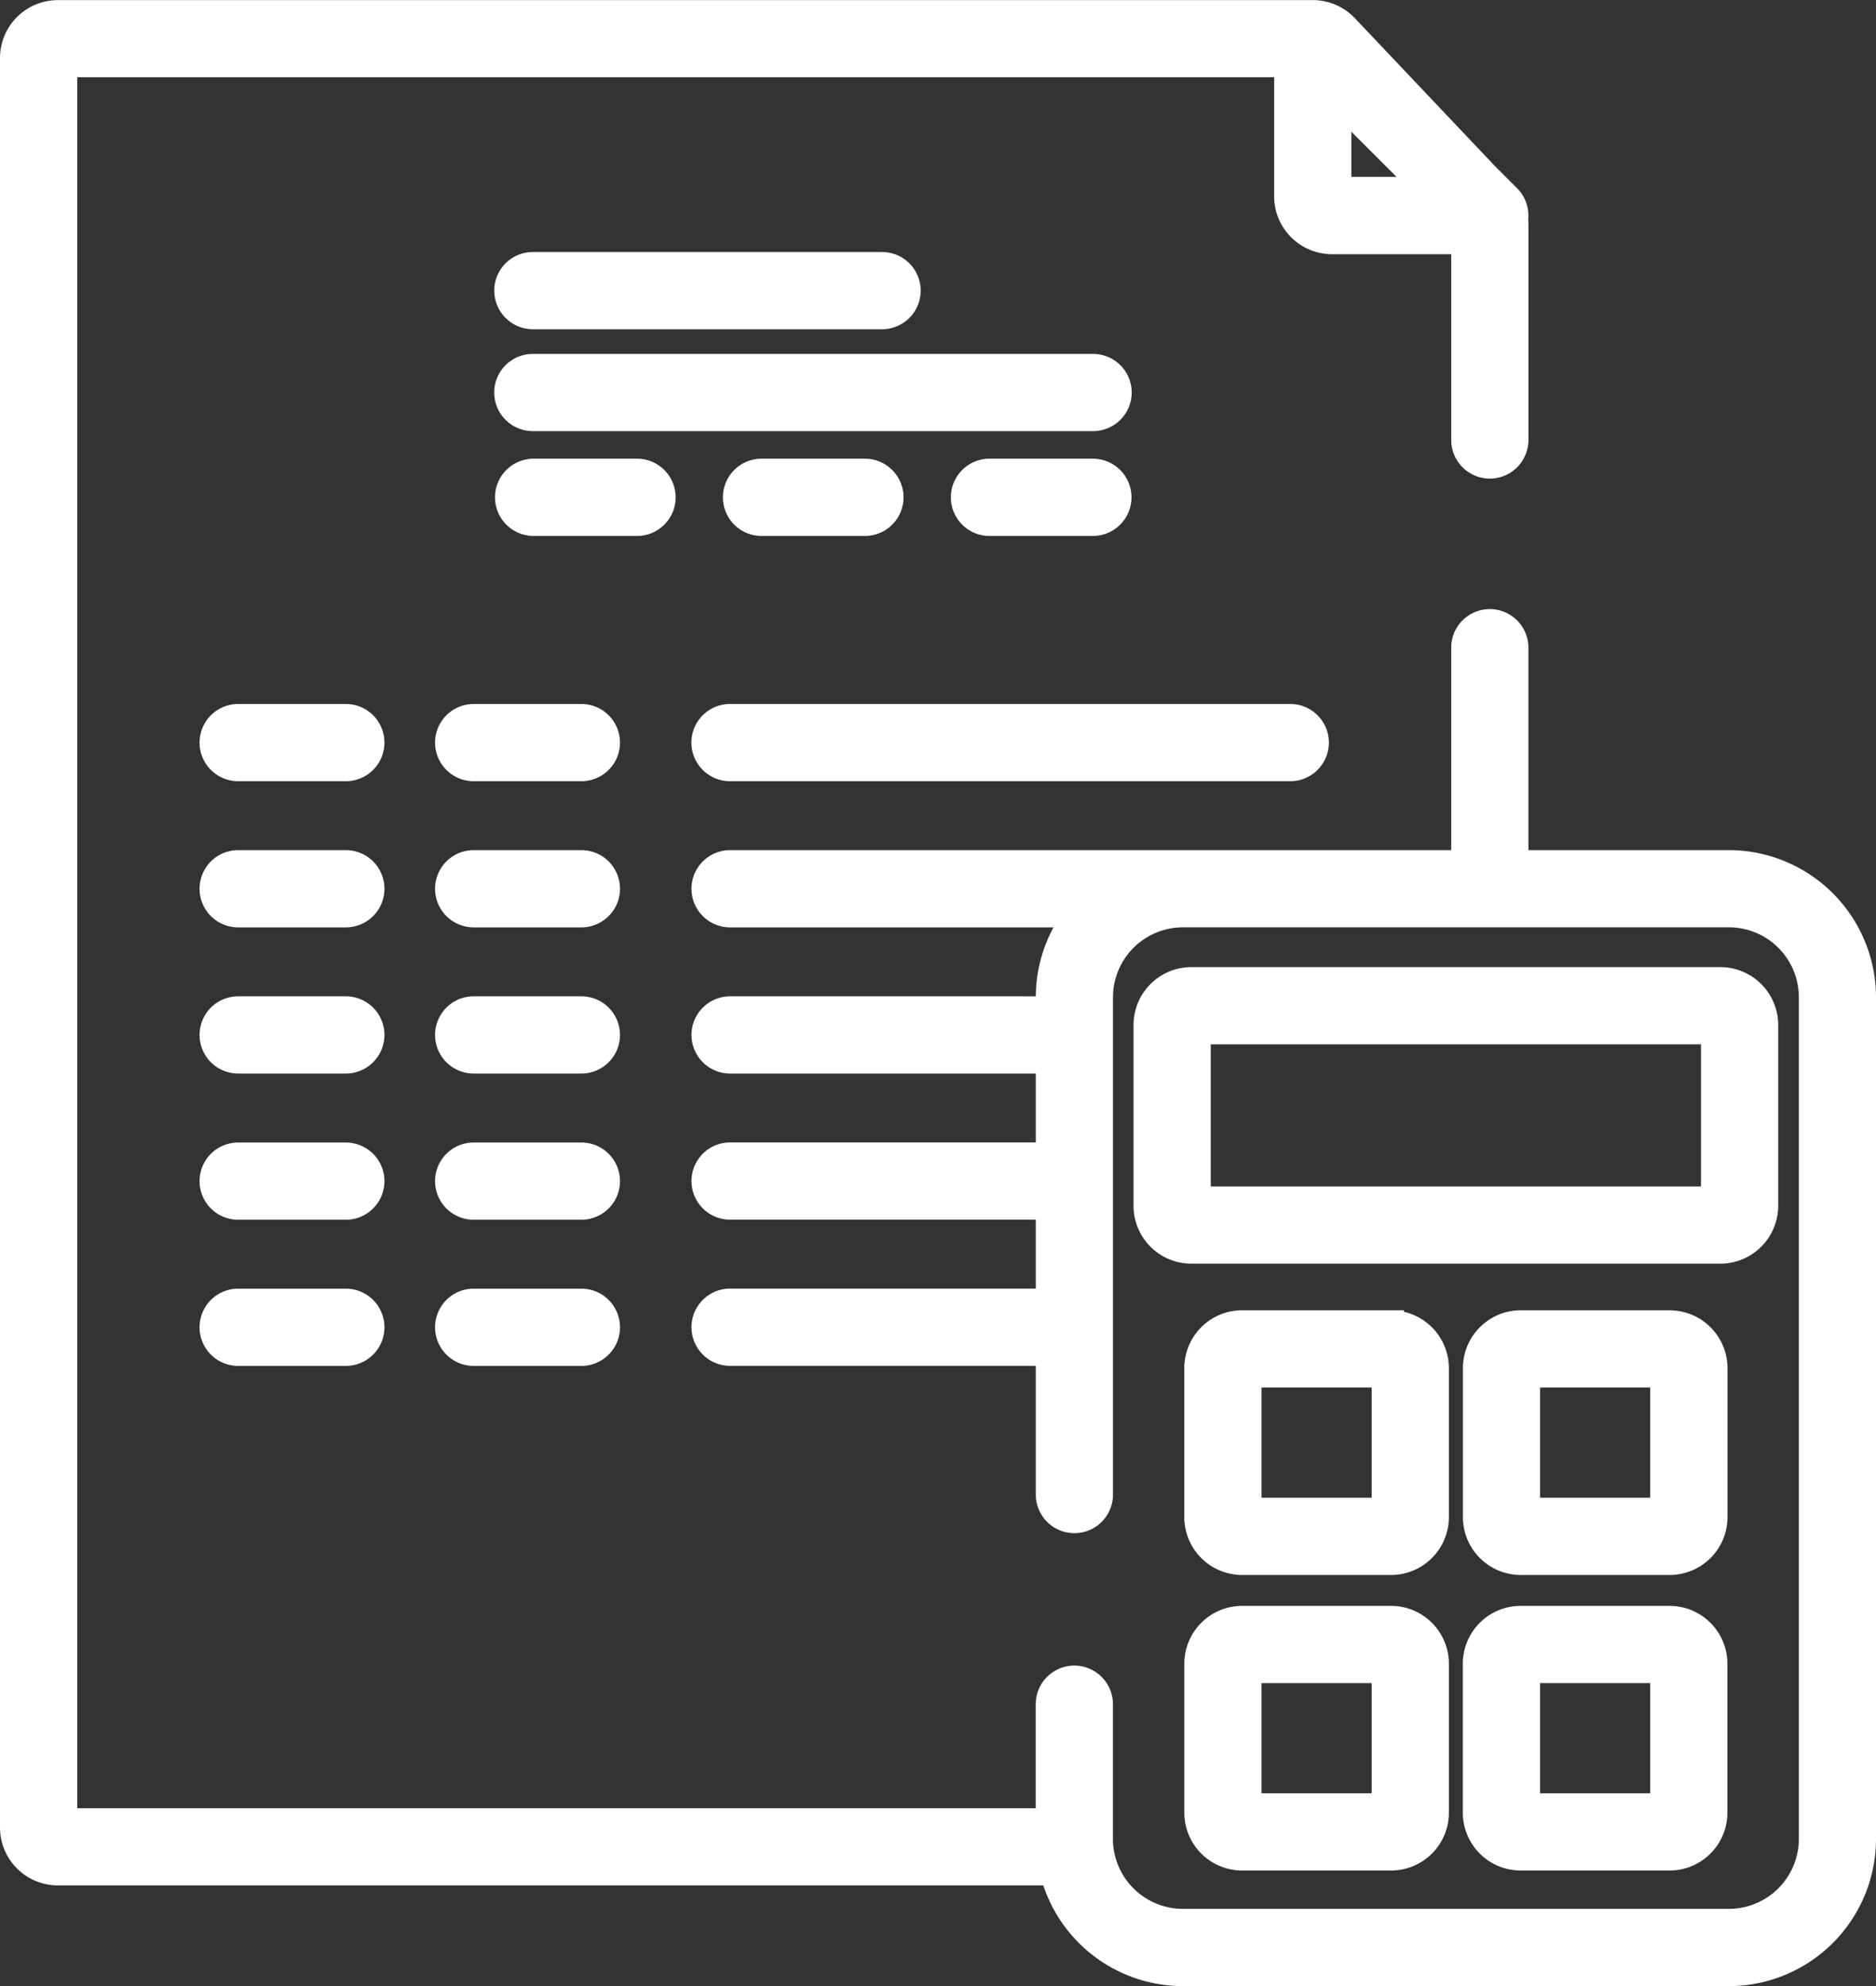
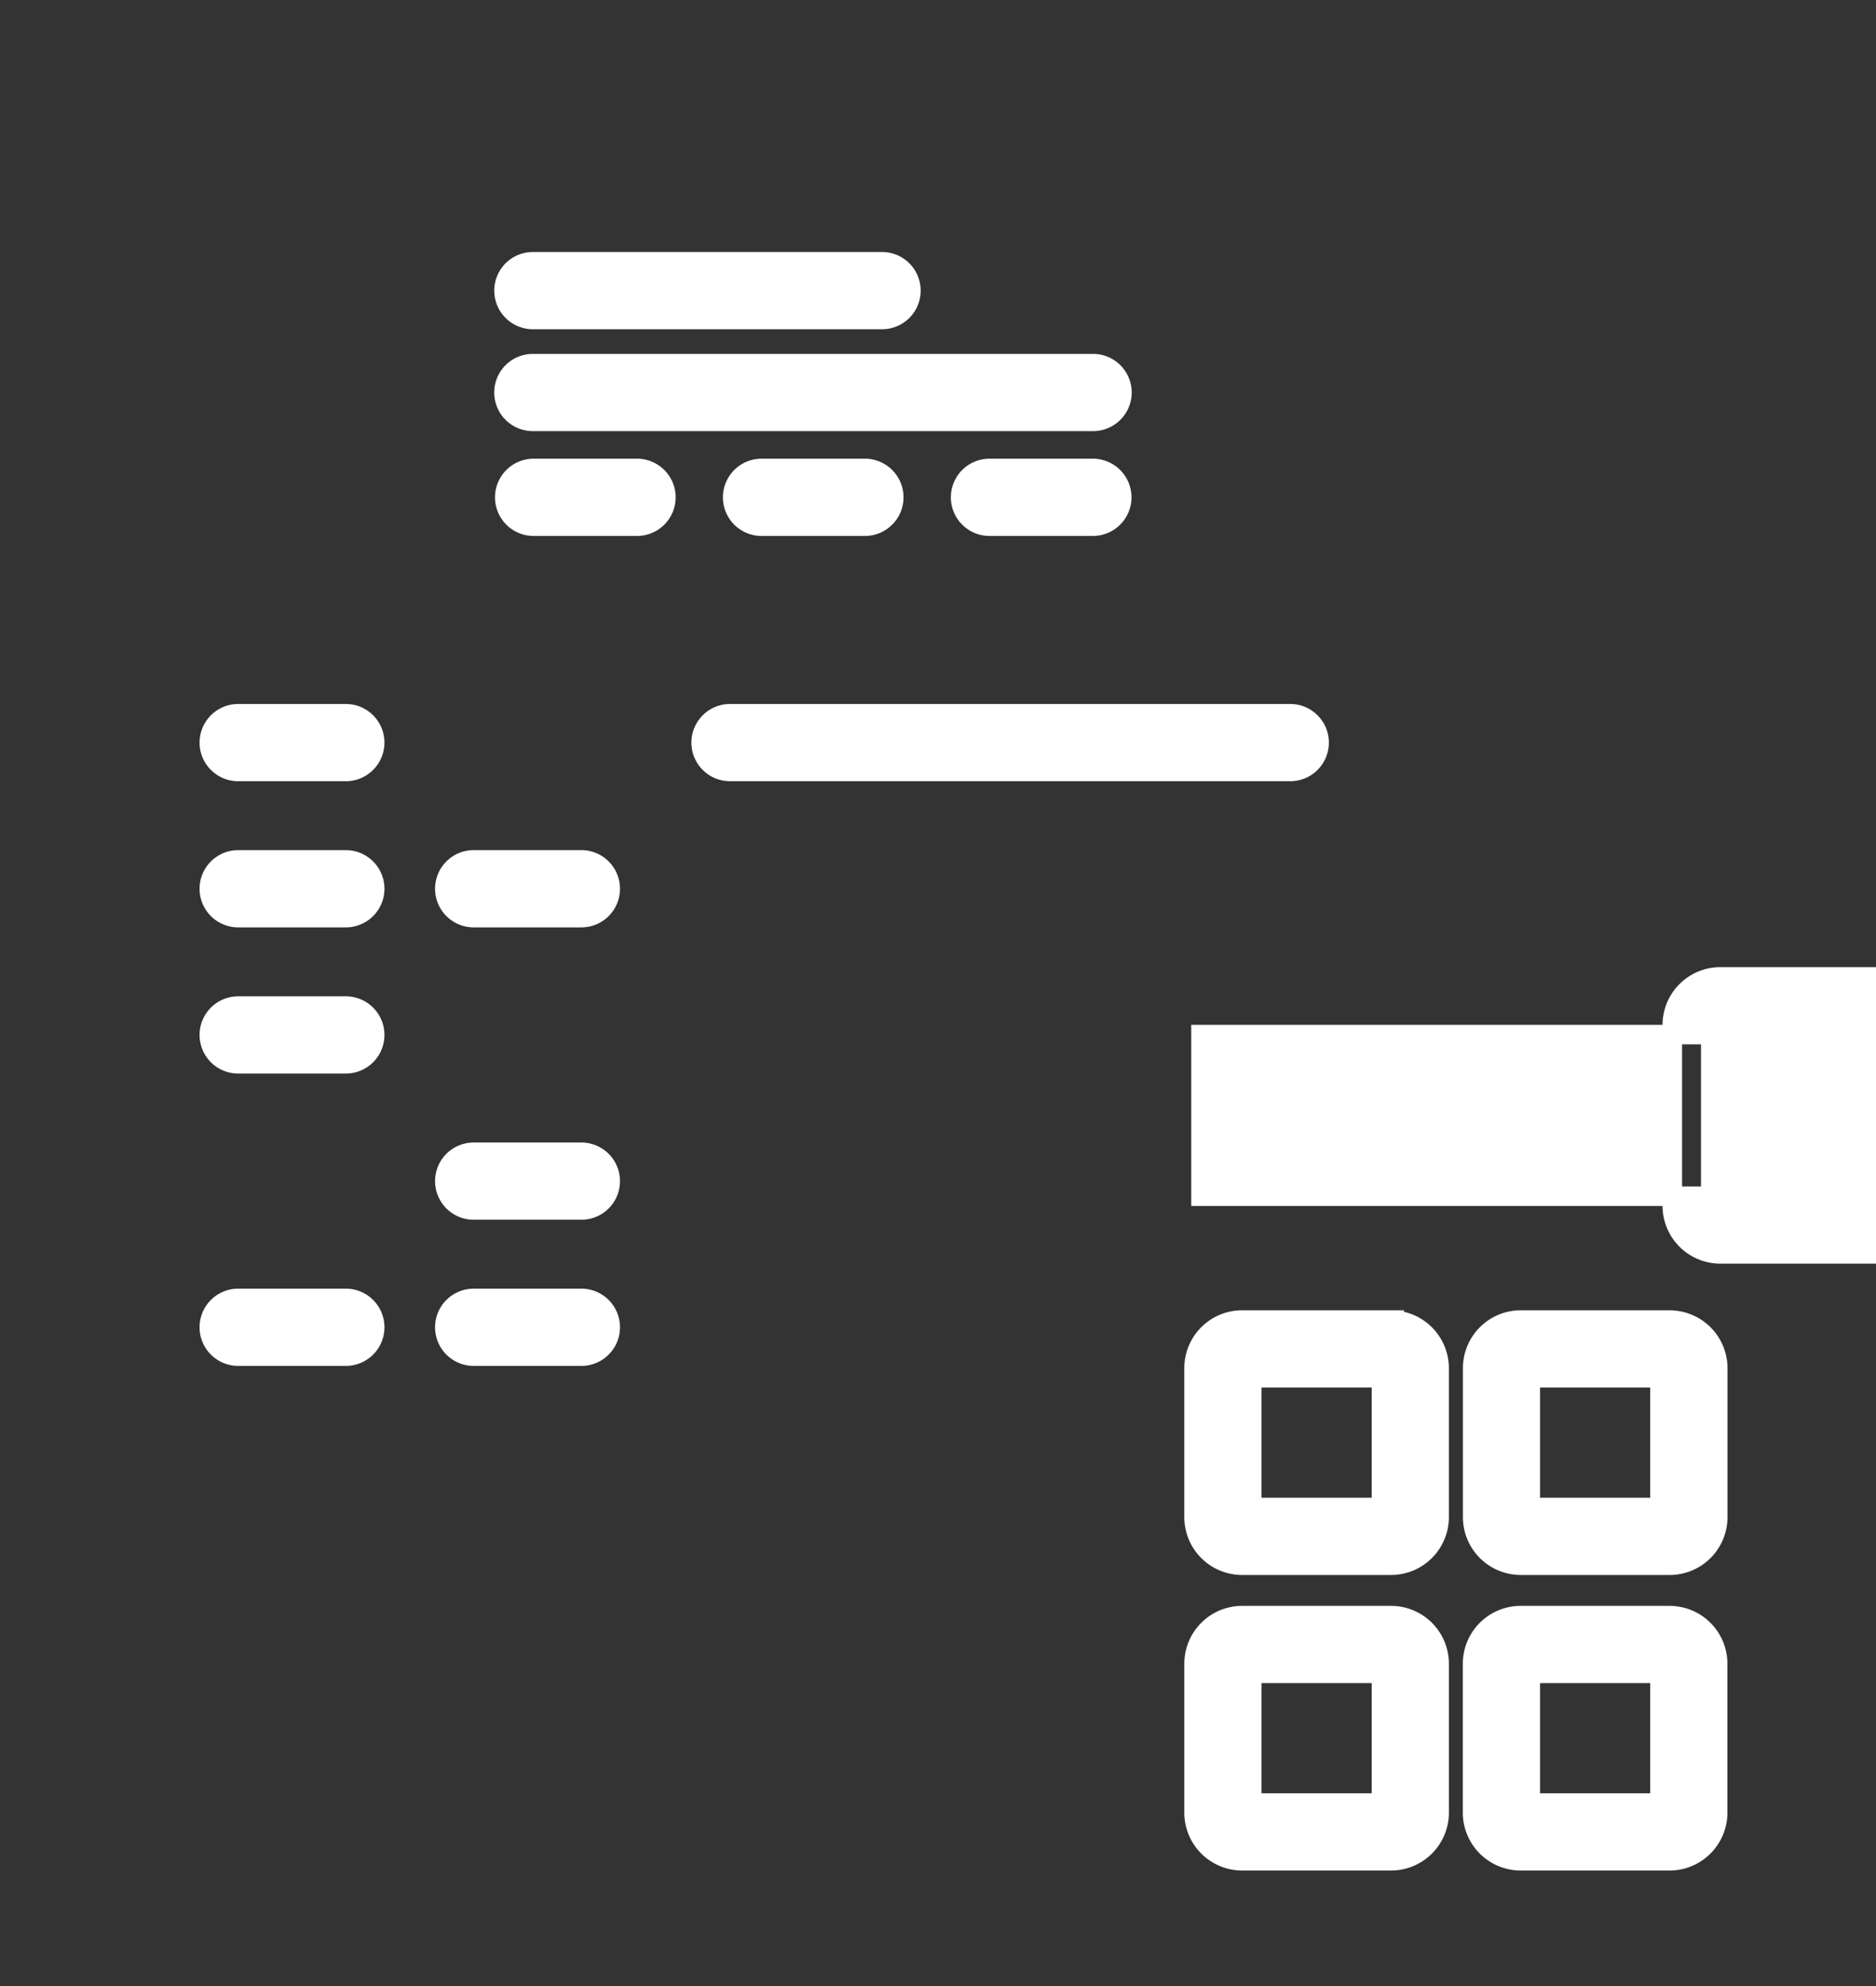
<svg xmlns="http://www.w3.org/2000/svg" width="96.101" height="101.72" viewBox="0 0 96.101 101.72">
  <rect x="0" y="0" width="96.101" height="101.72" fill="#333333" stroke="none" />
  <g id="Groupe_215" data-name="Groupe 215" transform="translate(-115.5 -229.39)">
    <path id="Tracé_168" data-name="Tracé 168" d="M161.967,367.351h-5.515a1.477,1.477,0,1,0,0,2.955h5.515a1.477,1.477,0,1,0,0-2.955Zm0,0" transform="translate(-28.751 -101.406)" fill="#fff" stroke="#fff" stroke-width="1" />
-     <path id="Tracé_169" data-name="Tracé 169" d="M207.967,367.351H202.45a1.477,1.477,0,0,0,0,2.955h5.517a1.477,1.477,0,0,0,0-2.955Zm0,0" transform="translate(-62.685 -101.406)" fill="#fff" stroke="#fff" stroke-width="1" />
    <path id="Tracé_170" data-name="Tracé 170" d="M281.218,367.351h-28.7a1.477,1.477,0,1,0,0,2.955h28.7a1.477,1.477,0,0,0,0-2.955Zm0,0" transform="translate(-99.622 -101.406)" fill="#fff" stroke="#fff" stroke-width="1" />
    <path id="Tracé_171" data-name="Tracé 171" d="M161.967,395.89h-5.515a1.478,1.478,0,1,0,0,2.956h5.515a1.478,1.478,0,1,0,0-2.956Zm0,0" transform="translate(-28.751 -122.46)" fill="#fff" stroke="#fff" stroke-width="1" />
    <path id="Tracé_172" data-name="Tracé 172" d="M207.967,395.89H202.45a1.478,1.478,0,0,0,0,2.956h5.517a1.478,1.478,0,0,0,0-2.956Zm0,0" transform="translate(-62.685 -122.46)" fill="#fff" stroke="#fff" stroke-width="1" />
    <path id="Tracé_173" data-name="Tracé 173" d="M161.967,424.433h-5.515a1.477,1.477,0,1,0,0,2.955h5.515a1.477,1.477,0,1,0,0-2.955Zm0,0" transform="translate(-28.751 -143.516)" fill="#fff" stroke="#fff" stroke-width="1" />
-     <path id="Tracé_174" data-name="Tracé 174" d="M207.967,424.433H202.45a1.477,1.477,0,0,0,0,2.955h5.517a1.477,1.477,0,0,0,0-2.955Zm0,0" transform="translate(-62.685 -143.516)" fill="#fff" stroke="#fff" stroke-width="1" />
-     <path id="Tracé_175" data-name="Tracé 175" d="M161.967,452.976h-5.515a1.477,1.477,0,1,0,0,2.955h5.515a1.477,1.477,0,1,0,0-2.955Zm0,0" transform="translate(-28.751 -164.572)" fill="#fff" stroke="#fff" stroke-width="1" />
    <path id="Tracé_176" data-name="Tracé 176" d="M207.967,452.976H202.45a1.477,1.477,0,0,0,0,2.955h5.517a1.477,1.477,0,0,0,0-2.955Zm0,0" transform="translate(-62.685 -164.572)" fill="#fff" stroke="#fff" stroke-width="1" />
    <path id="Tracé_177" data-name="Tracé 177" d="M161.967,481.515h-5.515a1.478,1.478,0,1,0,0,2.956h5.515a1.478,1.478,0,1,0,0-2.956Zm0,0" transform="translate(-28.751 -185.626)" fill="#fff" stroke="#fff" stroke-width="1" />
    <path id="Tracé_178" data-name="Tracé 178" d="M207.967,481.515H202.45a1.478,1.478,0,0,0,0,2.956h5.517a1.478,1.478,0,0,0,0-2.956Zm0,0" transform="translate(-62.685 -185.626)" fill="#fff" stroke="#fff" stroke-width="1" />
    <path id="Tracé_179" data-name="Tracé 179" d="M231.9,279.1H214.012a1.477,1.477,0,0,0,0,2.955H231.9a1.477,1.477,0,0,0,0-2.955Zm0,0" transform="translate(-71.215 -36.303)" fill="#fff" stroke="#fff" stroke-width="1" />
    <path id="Tracé_180" data-name="Tracé 180" d="M242.71,299h-28.7a1.477,1.477,0,0,0,0,2.955h28.7a1.477,1.477,0,1,0,0-2.955Zm0,0" transform="translate(-71.215 -50.985)" fill="#fff" stroke="#fff" stroke-width="1" />
    <path id="Tracé_181" data-name="Tracé 181" d="M219.386,319.46h-5.374a1.478,1.478,0,0,0,0,2.955h5.374a1.478,1.478,0,0,0,0-2.955Zm0,0" transform="translate(-71.215 -66.077)" fill="#fff" stroke="#fff" stroke-width="1" />
    <path id="Tracé_182" data-name="Tracé 182" d="M263.9,319.46h-5.373a1.478,1.478,0,0,0,0,2.955H263.9a1.478,1.478,0,0,0,0-2.955Zm0,0" transform="translate(-104.055 -66.077)" fill="#fff" stroke="#fff" stroke-width="1" />
    <path id="Tracé_183" data-name="Tracé 183" d="M308.414,319.46H303.04a1.478,1.478,0,0,0,0,2.955h5.374a1.478,1.478,0,0,0,0-2.955Zm0,0" transform="translate(-136.891 -66.077)" fill="#fff" stroke="#fff" stroke-width="1" />
-     <path id="Tracé_184" data-name="Tracé 184" d="M204.064,273.43H193.295V262.563a1.477,1.477,0,0,0-2.955,0V273.43H152.9a1.478,1.478,0,0,0,0,2.956h17.469a7,7,0,0,0-1.309,4.08v.451H152.9a1.477,1.477,0,1,0,0,2.955h16.16V288.4H152.9a1.477,1.477,0,1,0,0,2.955h16.16v4.531H152.9a1.478,1.478,0,0,0,0,2.956h16.16v7.092a1.477,1.477,0,0,0,2.955,0v-25.47a4.085,4.085,0,0,1,4.081-4.081h27.972a4.085,4.085,0,0,1,4.081,4.081v43.107a4.086,4.086,0,0,1-4.081,4.081H176.093a4.086,4.086,0,0,1-4.081-4.081v-6.9a1.477,1.477,0,1,0-2.955,0V322.5h-50.1V232.845H181.27v6.6a2.465,2.465,0,0,0,2.462,2.463h6.609v10.016a1.477,1.477,0,1,0,2.955,0V240.889a2.558,2.558,0,0,0-.015-.266,1.479,1.479,0,0,0-.418-1.238l-1.146-1.145-7.18-7.58a2.475,2.475,0,0,0-1.681-.764l-.062,0-.045,0H118.463A2.465,2.465,0,0,0,116,232.352v90.636a2.465,2.465,0,0,0,2.463,2.463h50.851a7.047,7.047,0,0,0,6.779,5.159h27.971a7.044,7.044,0,0,0,7.037-7.036V280.467a7.045,7.045,0,0,0-7.037-7.037Zm-19.84-38.5,4.024,4.019h-4.024Zm0,0" fill="#fff" stroke="#fff" stroke-width="1" />
-     <path id="Tracé_185" data-name="Tracé 185" d="M366.947,418.73h-27.1a2.466,2.466,0,0,0-2.462,2.463v9.262a2.465,2.465,0,0,0,2.462,2.463h27.1a2.467,2.467,0,0,0,2.463-2.463v-9.262a2.466,2.466,0,0,0-2.463-2.463Zm-.492,11.232H340.342v-8.277h26.113Zm0,0" transform="translate(-163.319 -139.309)" fill="#fff" stroke="#fff" stroke-width="1" />
+     <path id="Tracé_185" data-name="Tracé 185" d="M366.947,418.73a2.466,2.466,0,0,0-2.462,2.463v9.262a2.465,2.465,0,0,0,2.462,2.463h27.1a2.467,2.467,0,0,0,2.463-2.463v-9.262a2.466,2.466,0,0,0-2.463-2.463Zm-.492,11.232H340.342v-8.277h26.113Zm0,0" transform="translate(-163.319 -139.309)" fill="#fff" stroke="#fff" stroke-width="1" />
    <path id="Tracé_186" data-name="Tracé 186" d="M357.393,485.734h-7.629A2.465,2.465,0,0,0,347.3,488.2v7.629a2.465,2.465,0,0,0,2.463,2.462h7.629a2.465,2.465,0,0,0,2.462-2.462V488.2a2.466,2.466,0,0,0-2.462-2.463Zm-.493,9.6h-6.643V488.69H356.9Zm0,0" transform="translate(-170.633 -188.738)" fill="#fff" stroke="#fff" stroke-width="1" />
    <path id="Tracé_187" data-name="Tracé 187" d="M411.787,485.734h-7.629A2.465,2.465,0,0,0,401.7,488.2v7.629a2.465,2.465,0,0,0,2.463,2.462h7.629a2.465,2.465,0,0,0,2.462-2.462V488.2a2.466,2.466,0,0,0-2.462-2.463Zm-.493,9.6h-6.643V488.69h6.643Zm0,0" transform="translate(-210.76 -188.738)" fill="#fff" stroke="#fff" stroke-width="1" />
    <path id="Tracé_188" data-name="Tracé 188" d="M357.393,543.452h-7.629a2.465,2.465,0,0,0-2.463,2.462v7.629a2.465,2.465,0,0,0,2.463,2.463h7.629a2.465,2.465,0,0,0,2.462-2.463v-7.629a2.465,2.465,0,0,0-2.462-2.462Zm-.493,9.6h-6.643v-6.643H356.9Zm0,0" transform="translate(-170.633 -231.317)" fill="#fff" stroke="#fff" stroke-width="1" />
    <path id="Tracé_189" data-name="Tracé 189" d="M411.787,543.452h-7.629a2.465,2.465,0,0,0-2.463,2.462v7.629a2.465,2.465,0,0,0,2.463,2.463h7.629a2.465,2.465,0,0,0,2.462-2.463v-7.629a2.465,2.465,0,0,0-2.462-2.462Zm-.493,9.6h-6.643v-6.643h6.643Zm0,0" transform="translate(-210.76 -231.317)" fill="#fff" stroke="#fff" stroke-width="1" />
  </g>
</svg>